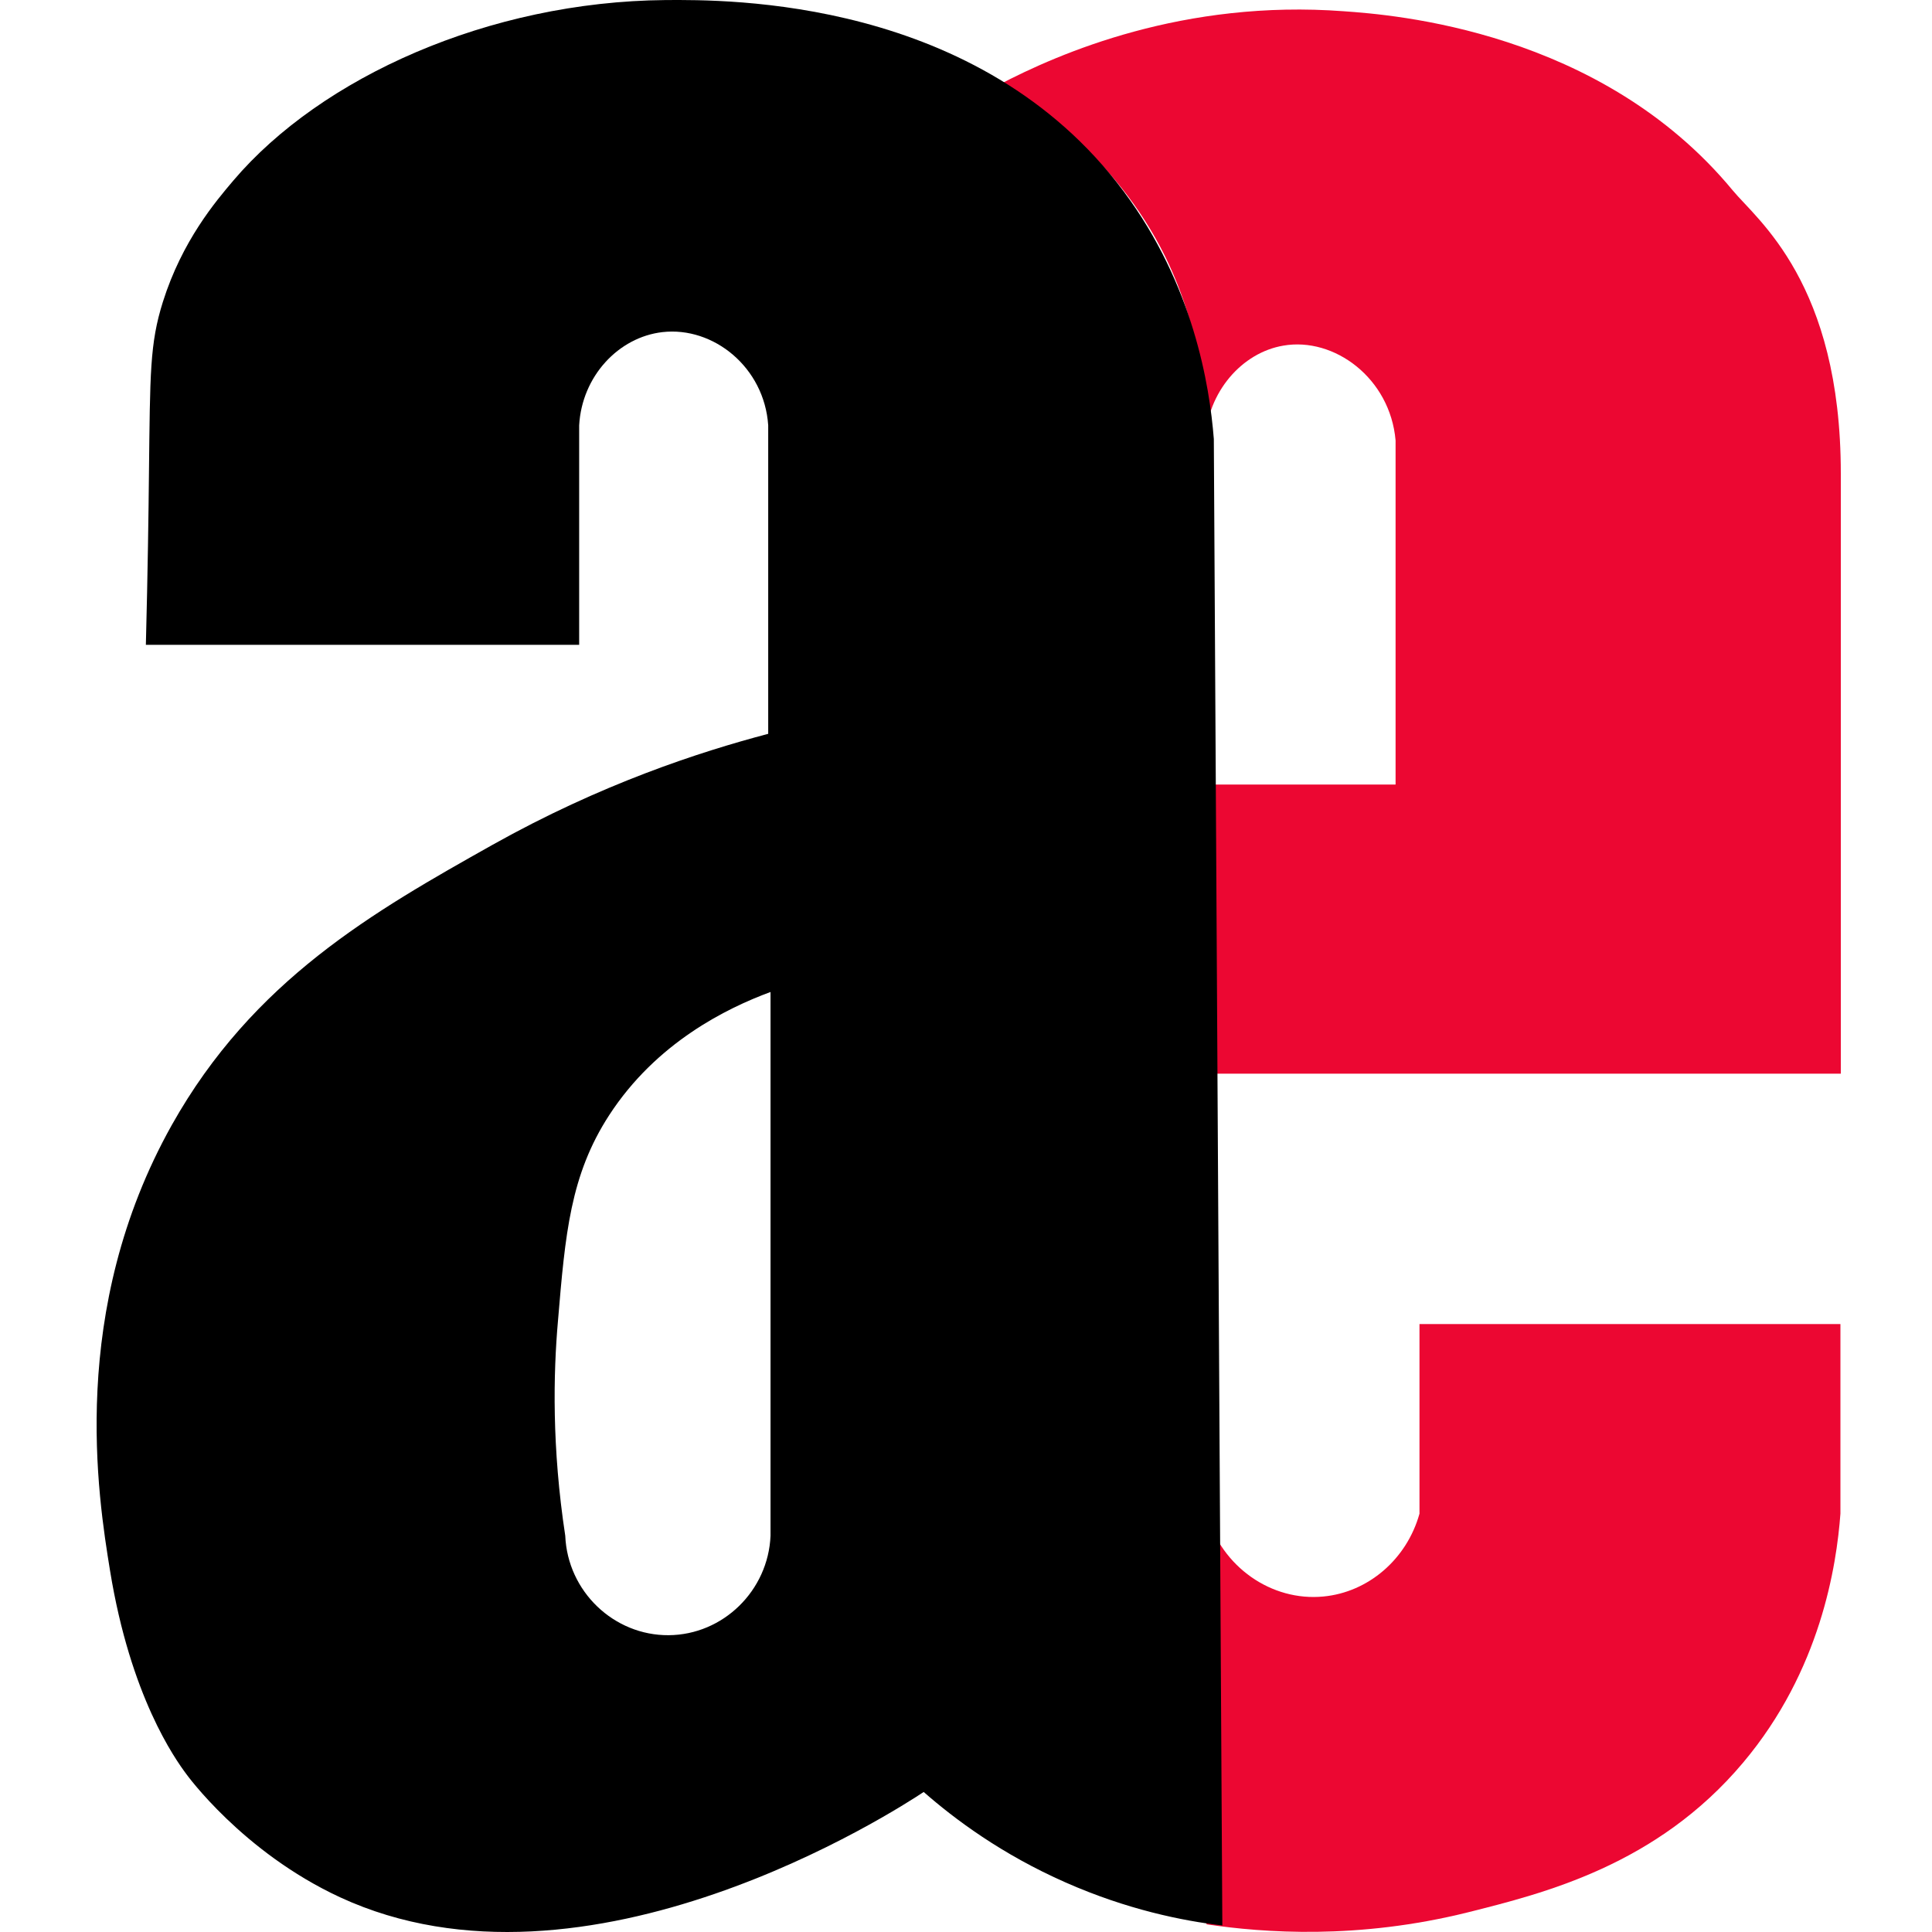
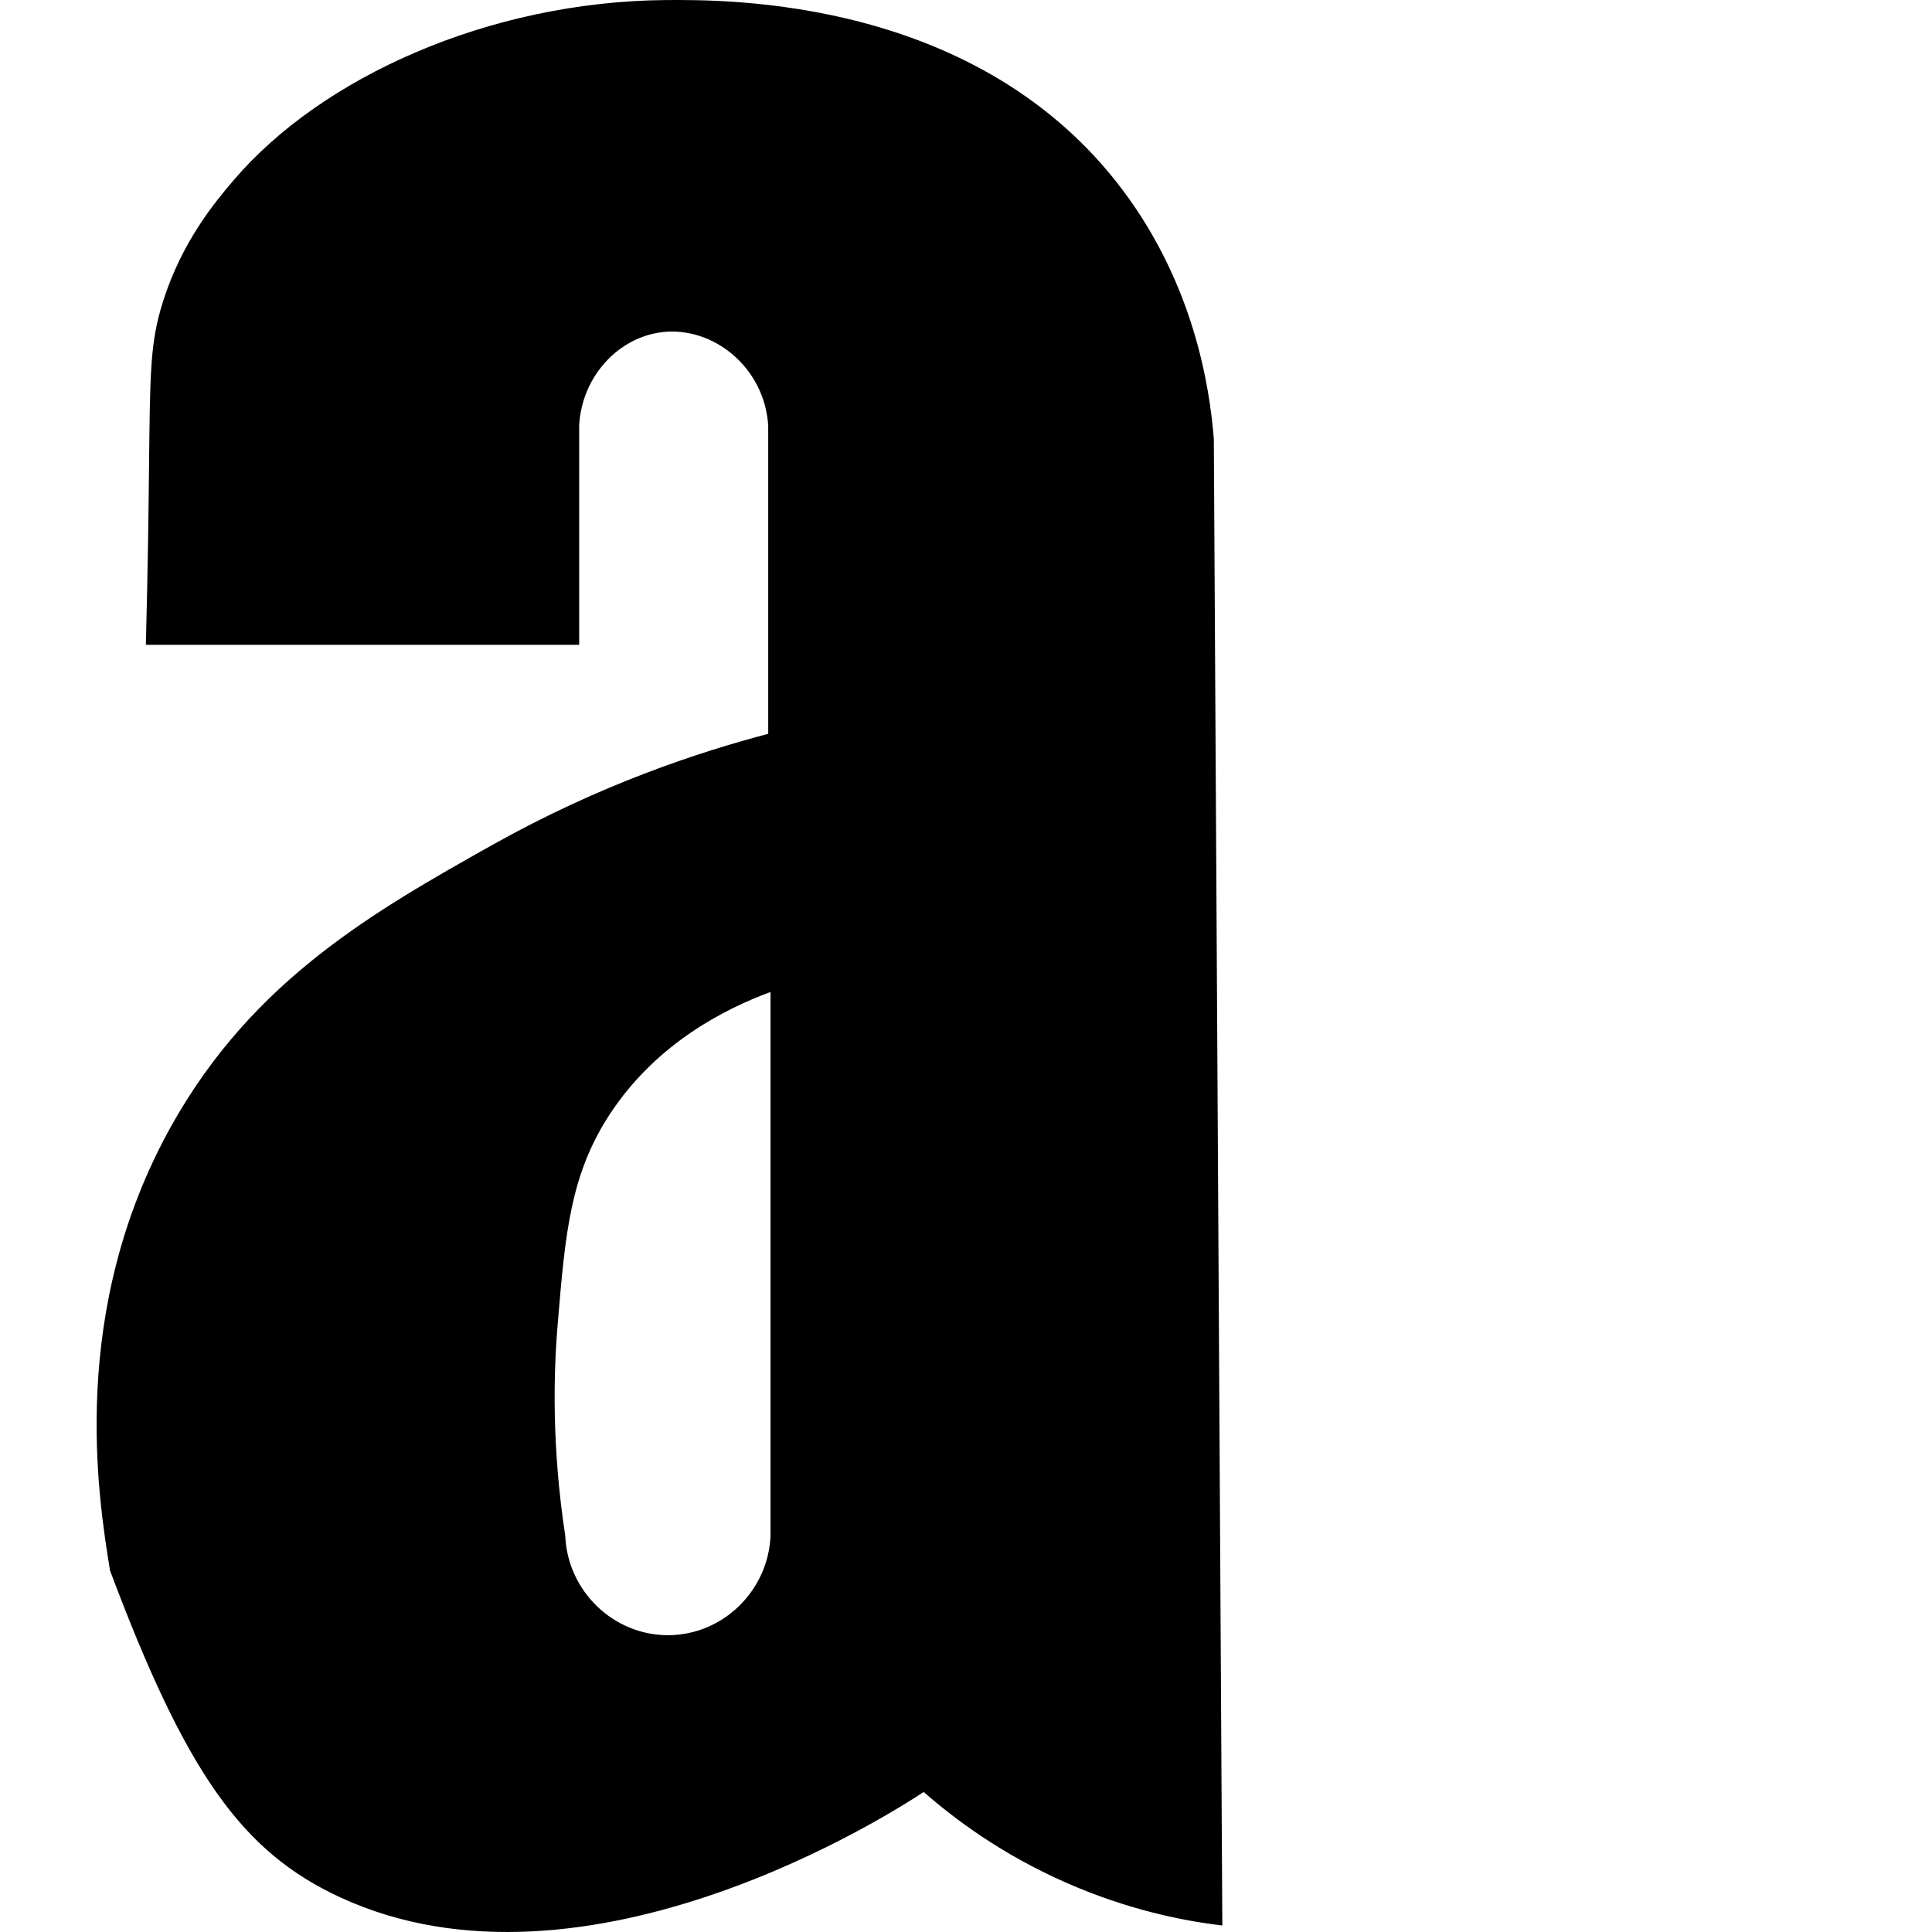
<svg xmlns="http://www.w3.org/2000/svg" width="40" height="40" viewBox="0 0 40 40" fill="none">
-   <path d="M20.666 1.764C21.944 1.091 24.516 -0.015 27.823 0.233C28.838 0.305 33.135 0.626 35.875 3.943C36.378 4.552 38.112 5.858 38.112 9.801C38.112 13.943 38.112 18.086 38.112 22.229H24.98V31.339C25.291 32.445 26.329 33.158 27.4 33.054C28.326 32.966 29.125 32.285 29.389 31.339C29.389 30.033 29.389 28.719 29.389 27.413H38.104V31.339C38.024 32.413 37.696 34.584 36.091 36.491C34.301 38.623 31.953 39.2 30.395 39.592C28.111 40.161 26.162 40.017 24.98 39.841C24.98 31.972 24.98 24.112 24.98 16.243H28.894V9.119C28.782 7.829 27.623 6.972 26.569 7.156C25.714 7.301 25.003 8.11 24.948 9.119C24.971 8.358 24.9 6.9 24.125 5.313C23.062 3.166 21.329 2.116 20.666 1.764Z" fill="#EC0732" />
-   <path d="M25.131 9.088C25.043 7.974 24.708 5.898 23.262 3.959C20.267 -0.055 15.058 -0.007 13.78 0.001C10.114 0.033 6.647 1.604 4.834 3.735C4.466 4.168 3.771 4.985 3.372 6.251C3.1 7.116 3.108 7.725 3.084 9.793C3.076 10.57 3.06 11.804 3.02 13.35C6.008 13.35 9.003 13.35 11.991 13.35V8.807C12.047 7.79 12.806 6.98 13.716 6.876C14.771 6.756 15.825 7.605 15.905 8.807C15.905 10.938 15.905 13.062 15.905 15.193C14.475 15.57 12.438 16.235 10.194 17.493C7.741 18.871 5.241 20.29 3.556 23.294C1.407 27.133 2.03 30.987 2.278 32.517C2.701 35.121 3.62 36.411 3.859 36.732C3.859 36.732 5.017 38.343 7.038 39.28C12.143 41.644 18.581 37.461 19.124 37.101C19.763 37.661 20.738 38.391 22.064 38.975C23.334 39.536 24.484 39.769 25.307 39.865C25.251 29.608 25.187 19.344 25.131 9.088ZM15.953 31.796C15.905 32.934 14.97 33.847 13.844 33.855C12.71 33.863 11.751 32.95 11.703 31.796C11.424 29.969 11.456 28.439 11.552 27.349C11.703 25.546 11.807 24.328 12.614 23.086C13.588 21.588 15.042 20.874 15.953 20.538V31.796Z" fill="black" />
+   <path d="M25.131 9.088C25.043 7.974 24.708 5.898 23.262 3.959C20.267 -0.055 15.058 -0.007 13.78 0.001C10.114 0.033 6.647 1.604 4.834 3.735C4.466 4.168 3.771 4.985 3.372 6.251C3.1 7.116 3.108 7.725 3.084 9.793C3.076 10.57 3.06 11.804 3.02 13.35C6.008 13.35 9.003 13.35 11.991 13.35V8.807C12.047 7.79 12.806 6.98 13.716 6.876C14.771 6.756 15.825 7.605 15.905 8.807C15.905 10.938 15.905 13.062 15.905 15.193C14.475 15.57 12.438 16.235 10.194 17.493C7.741 18.871 5.241 20.29 3.556 23.294C1.407 27.133 2.03 30.987 2.278 32.517C3.859 36.732 5.017 38.343 7.038 39.28C12.143 41.644 18.581 37.461 19.124 37.101C19.763 37.661 20.738 38.391 22.064 38.975C23.334 39.536 24.484 39.769 25.307 39.865C25.251 29.608 25.187 19.344 25.131 9.088ZM15.953 31.796C15.905 32.934 14.97 33.847 13.844 33.855C12.71 33.863 11.751 32.95 11.703 31.796C11.424 29.969 11.456 28.439 11.552 27.349C11.703 25.546 11.807 24.328 12.614 23.086C13.588 21.588 15.042 20.874 15.953 20.538V31.796Z" fill="black" />
</svg>